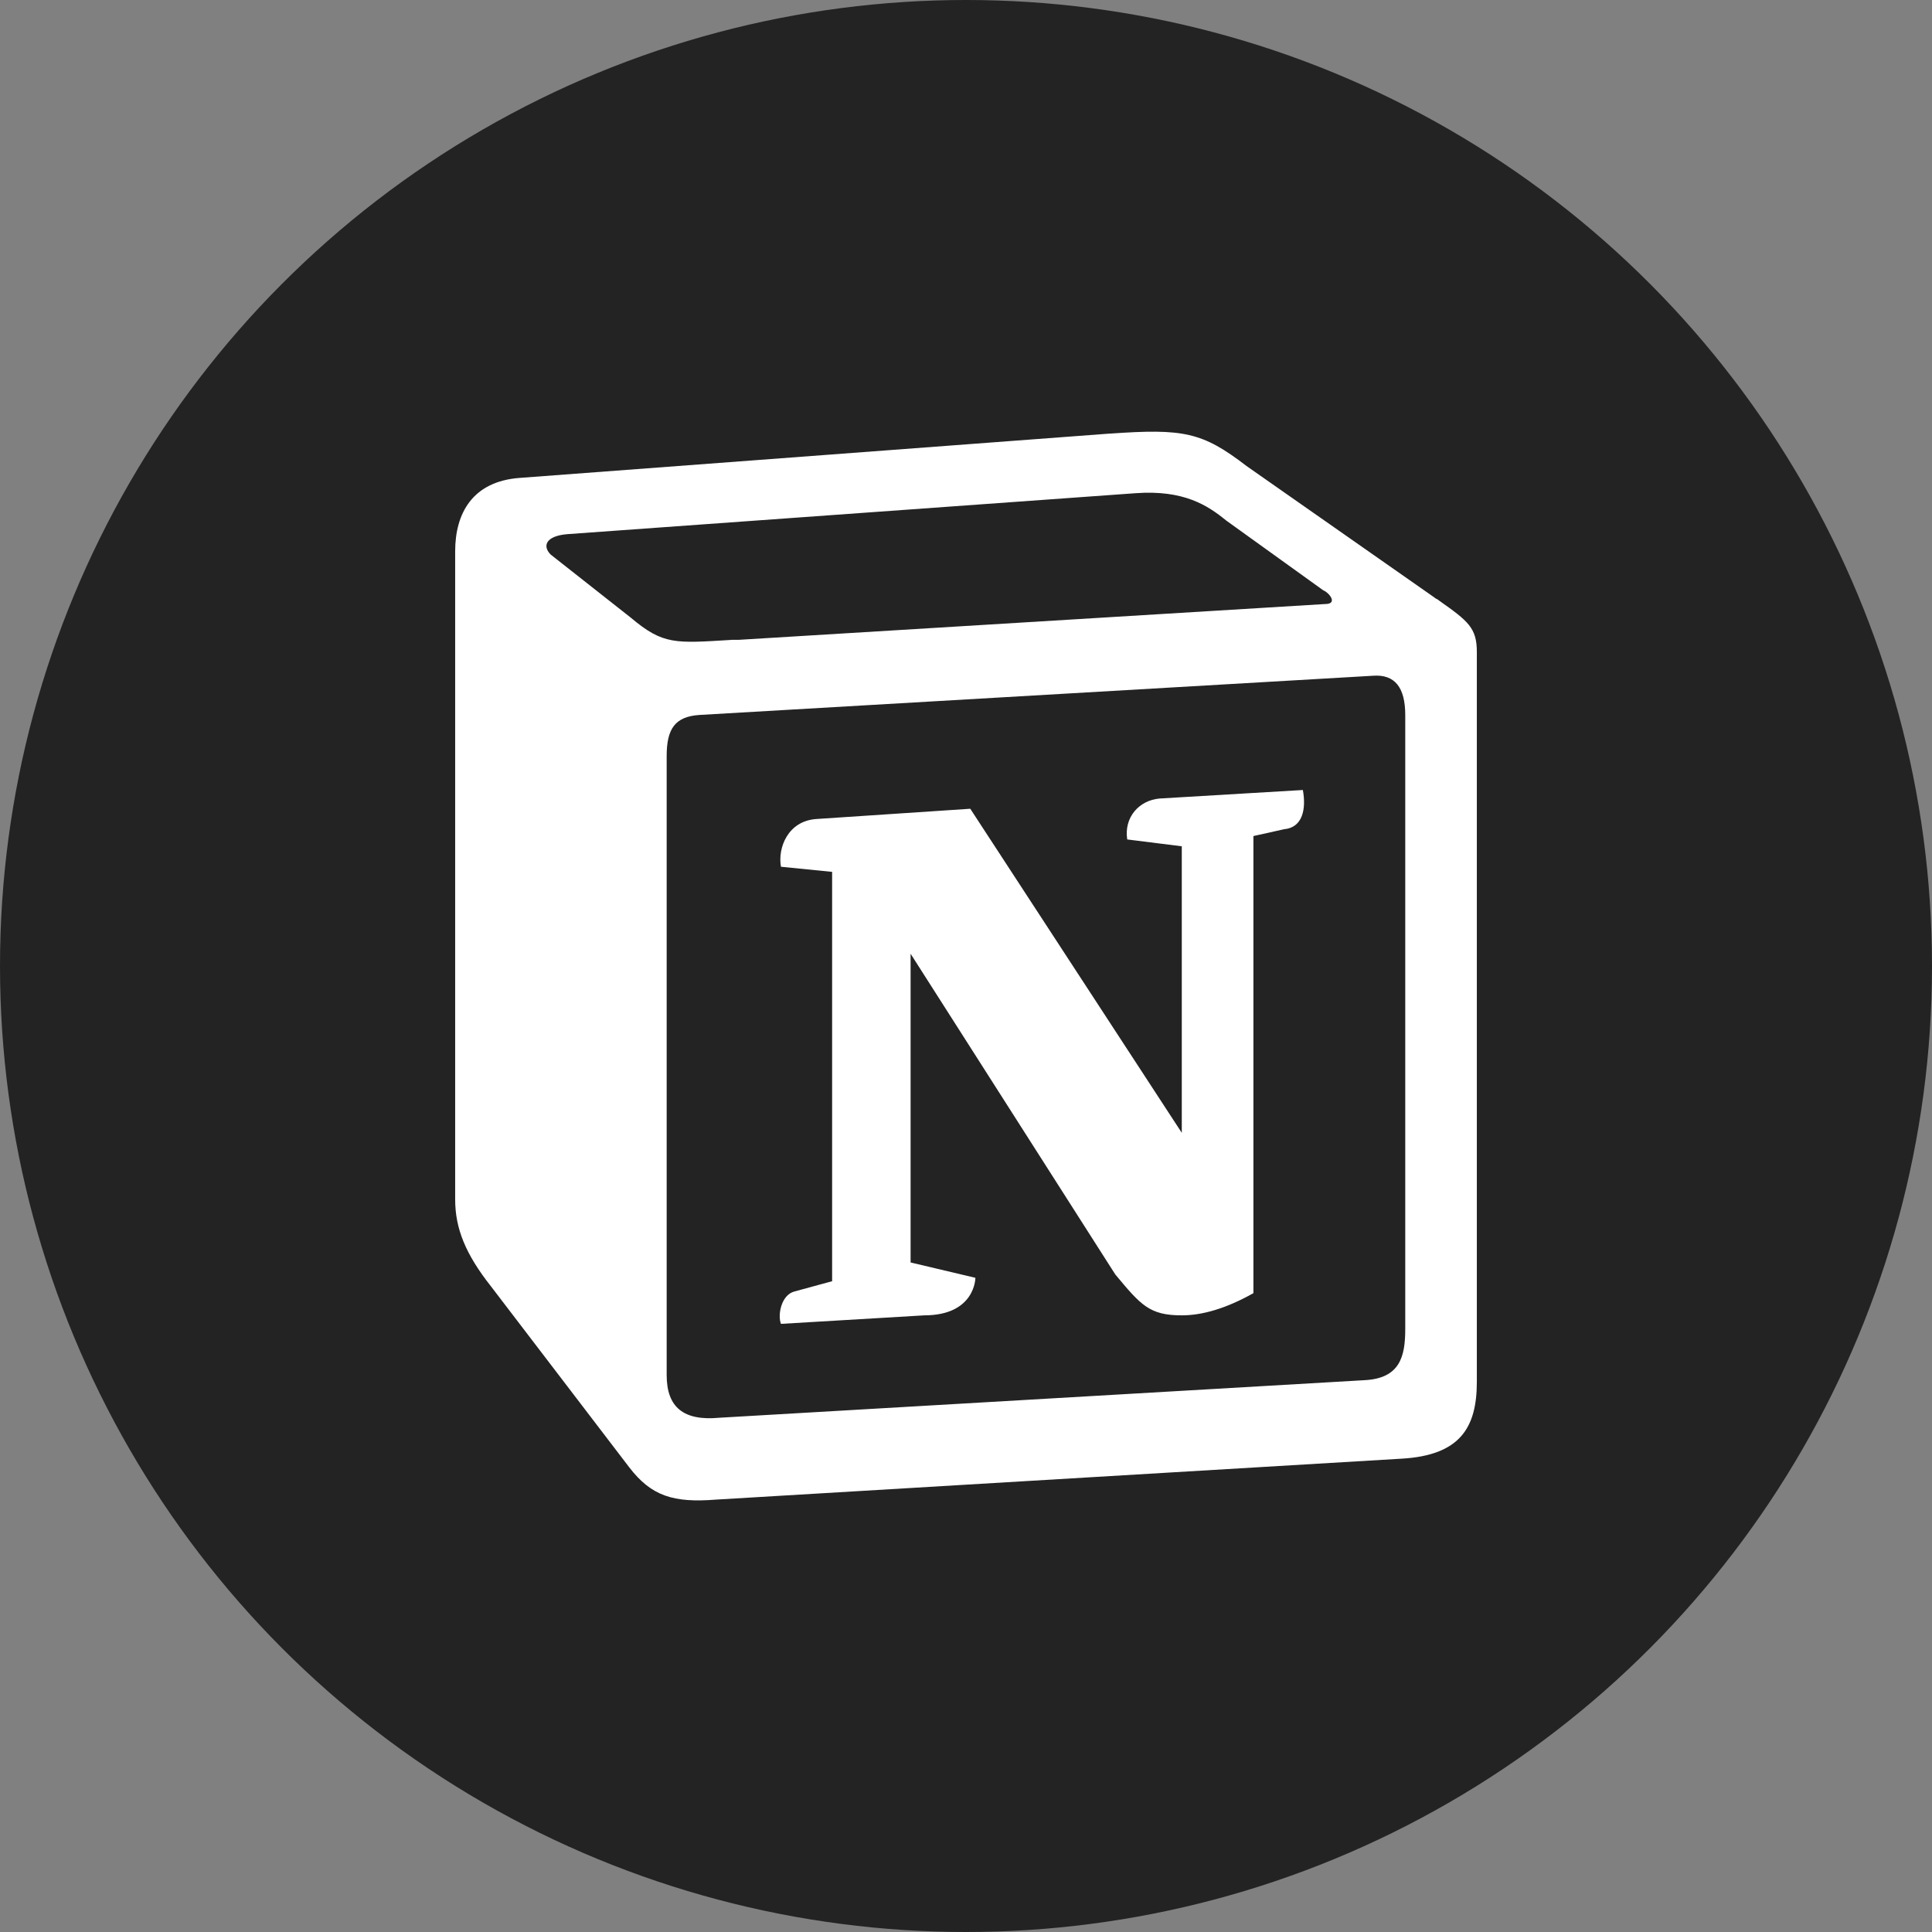
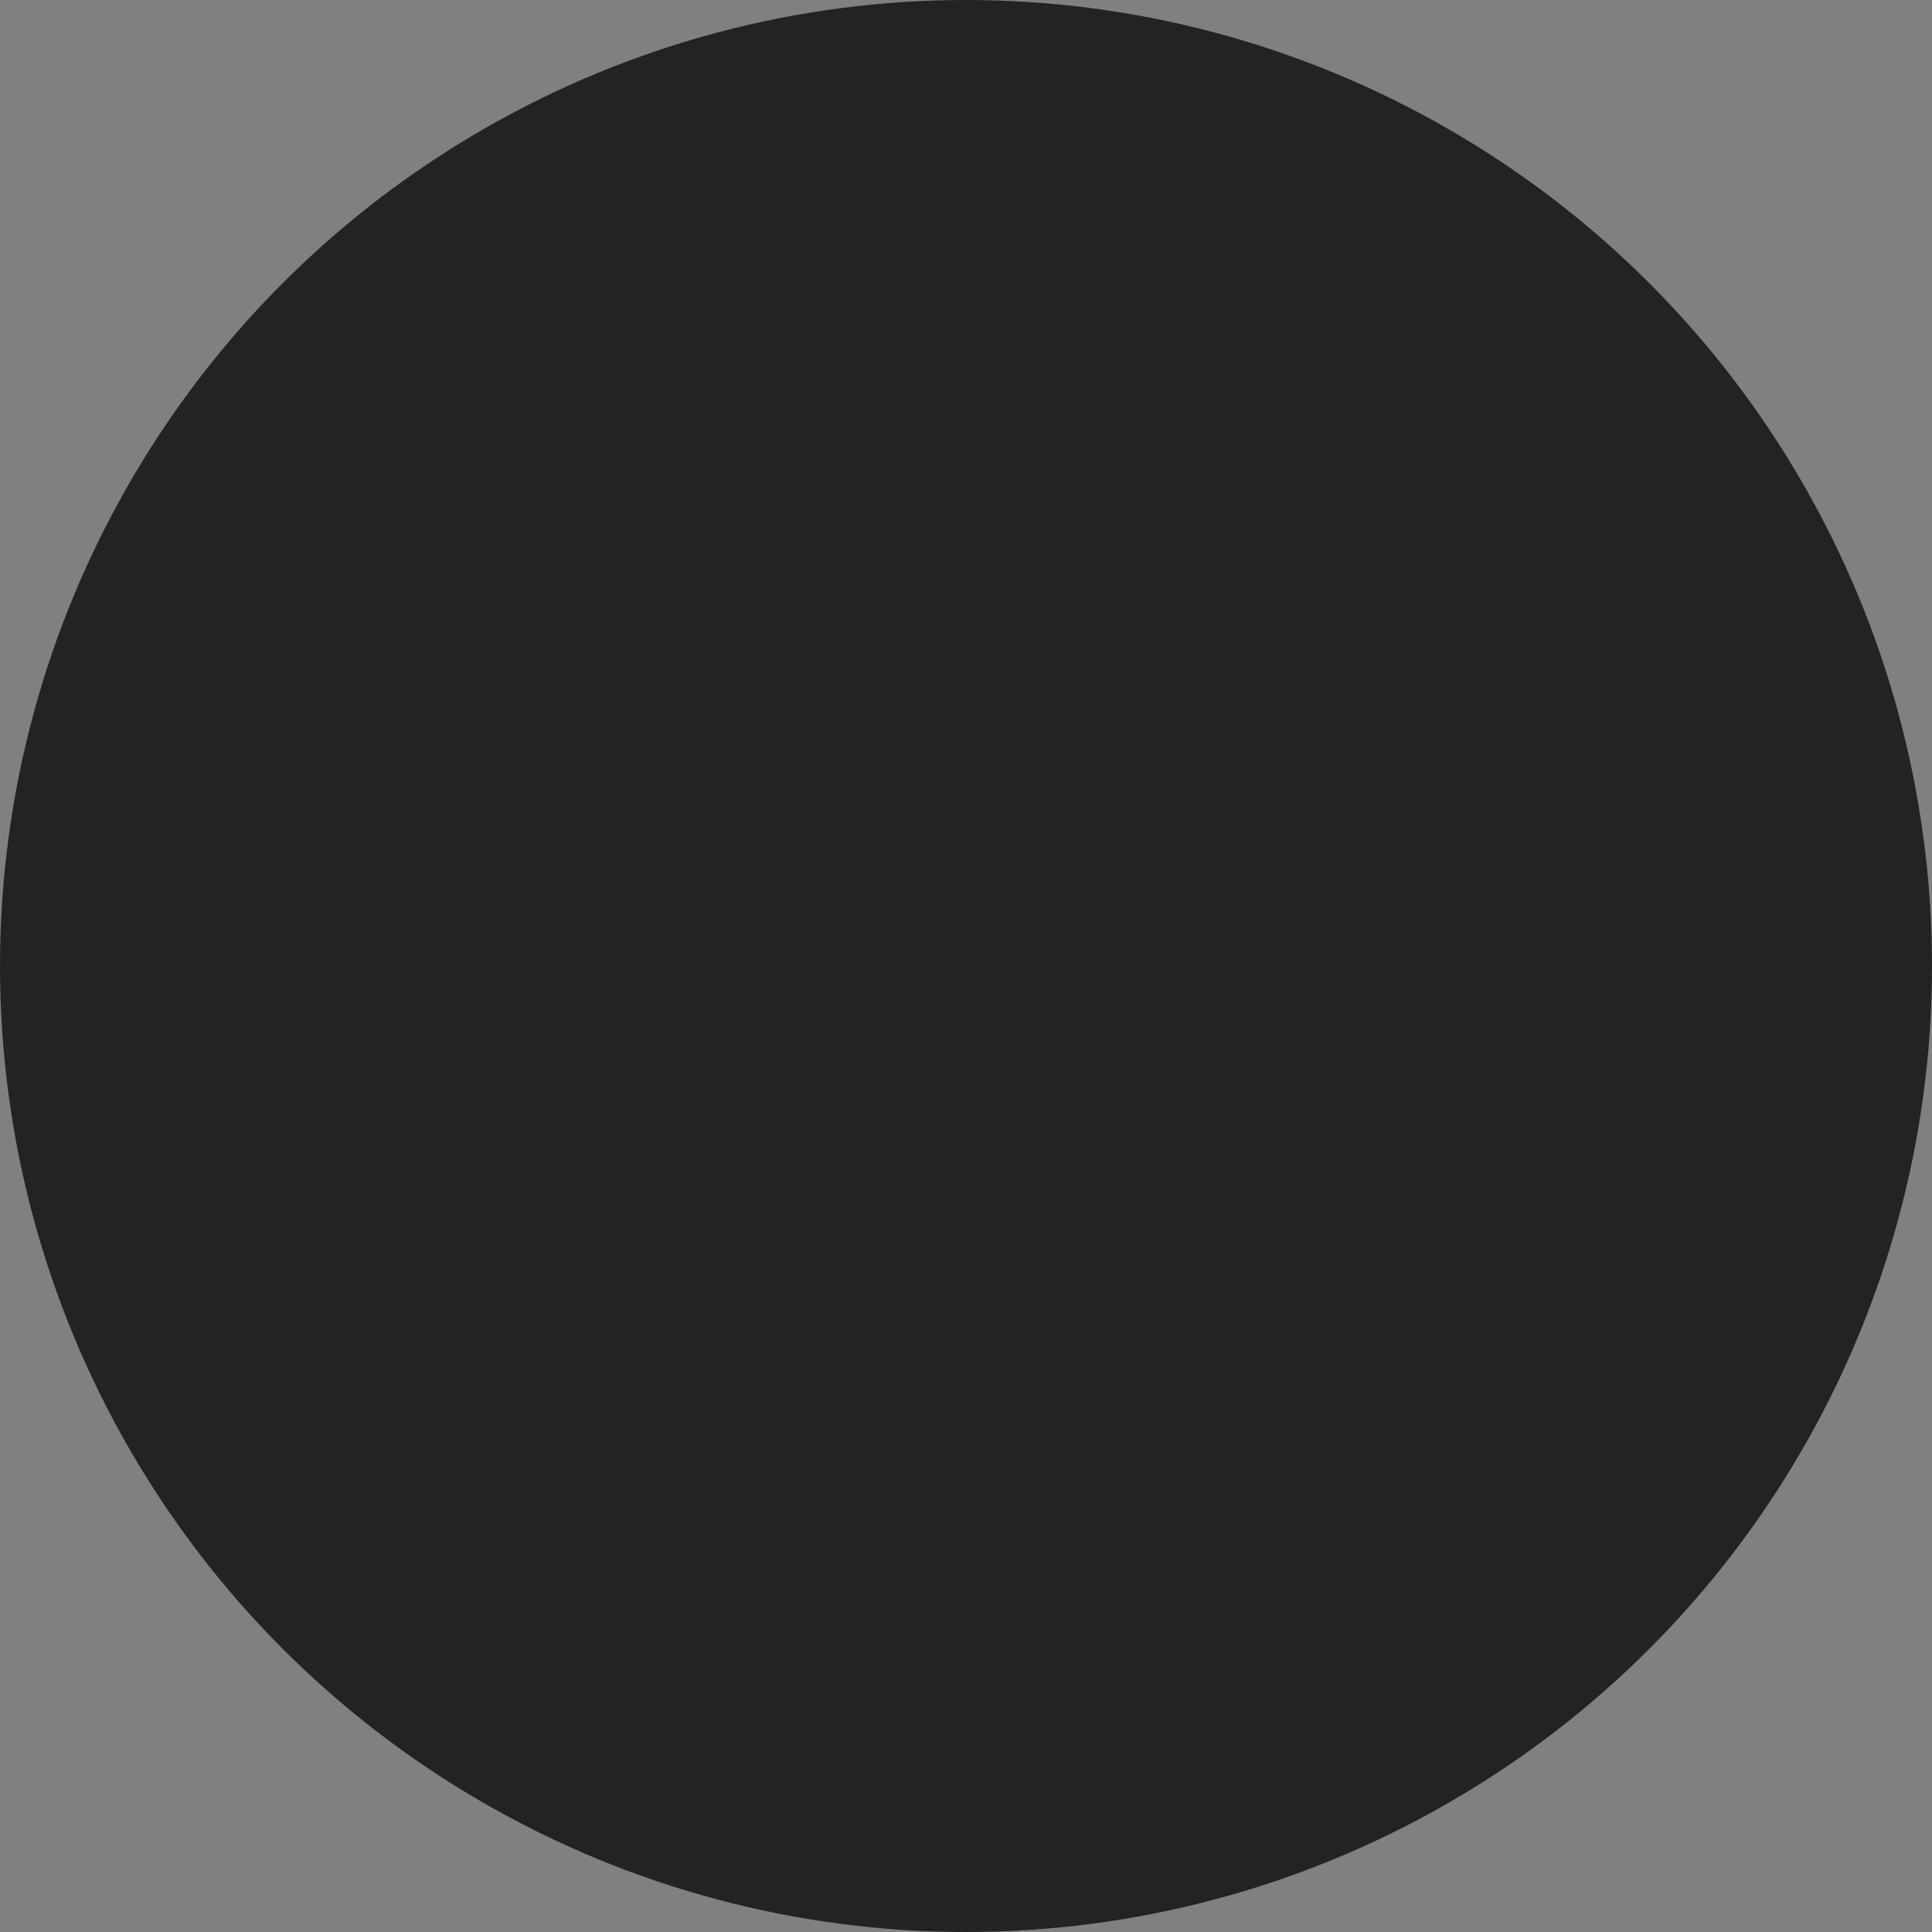
<svg xmlns="http://www.w3.org/2000/svg" id="Layer_1" data-name="Layer 1" viewBox="0 0 438 438">
  <rect x="0" y="0" width="438" height="438" fill="#808080" stroke="none" />
  <defs>
    <style>
      .cls-1 {
        fill: #fff;
        fill-rule: evenodd;
      }

      .cls-2 {
        fill: #232323;
      }
    </style>
  </defs>
  <circle class="cls-2" cx="219" cy="219" r="219" />
-   <path class="cls-1" d="M251.67,98.29l-133.79,10.05c-10.83.77-14.69,8.12-14.69,16.63v146.94c0,6.57,2.32,12.37,8.12,19.72l31.32,40.99c5.03,6.57,10.05,8.12,19.72,7.35l155.45-9.28c13.15-.77,17.01-6.96,17.01-17.4v-165.5c0-5.41-1.93-6.96-8.51-11.6-.39-.39-.77-.39-1.16-.77l-42.54-29.77c-10.05-7.73-14.31-8.51-30.93-7.35h0ZM165.83,145.07c-12.76.77-15.47,1.16-22.81-5.03l-18.17-14.31c-1.93-1.93-1.16-4.25,3.87-4.64l128.77-9.28c10.83-.77,16.24,2.71,20.49,6.19l22.04,15.85c1.16.39,3.48,3.09.39,3.09l-133.02,8.12h-1.55ZM151.14,311.74v-140.37c0-6.19,1.93-8.89,7.35-9.28l152.74-8.89c5.03-.39,7.35,2.71,7.35,8.89v139.21c0,6.19-1.16,11.21-9.28,11.6l-146.17,8.51c-8.12.77-11.99-2.32-11.99-9.67h0ZM295.37,179.1c.77,4.25,0,8.51-4.25,8.89l-6.96,1.55v103.63c-6.19,3.48-11.6,5.03-16.24,5.03-7.35,0-9.28-2.32-15.08-9.28l-46.4-72.7v69.99l14.69,3.48s0,8.51-11.6,8.51l-32.48,1.93c-.77-1.93,0-6.57,3.09-7.35l8.51-2.32v-92.8l-11.6-1.16c-.77-4.25,1.55-10.44,8.12-10.83l34.8-2.32,47.95,73.47v-64.96l-12.37-1.55c-.77-5.03,2.71-8.89,7.35-9.28l32.48-1.93Z" />
</svg>